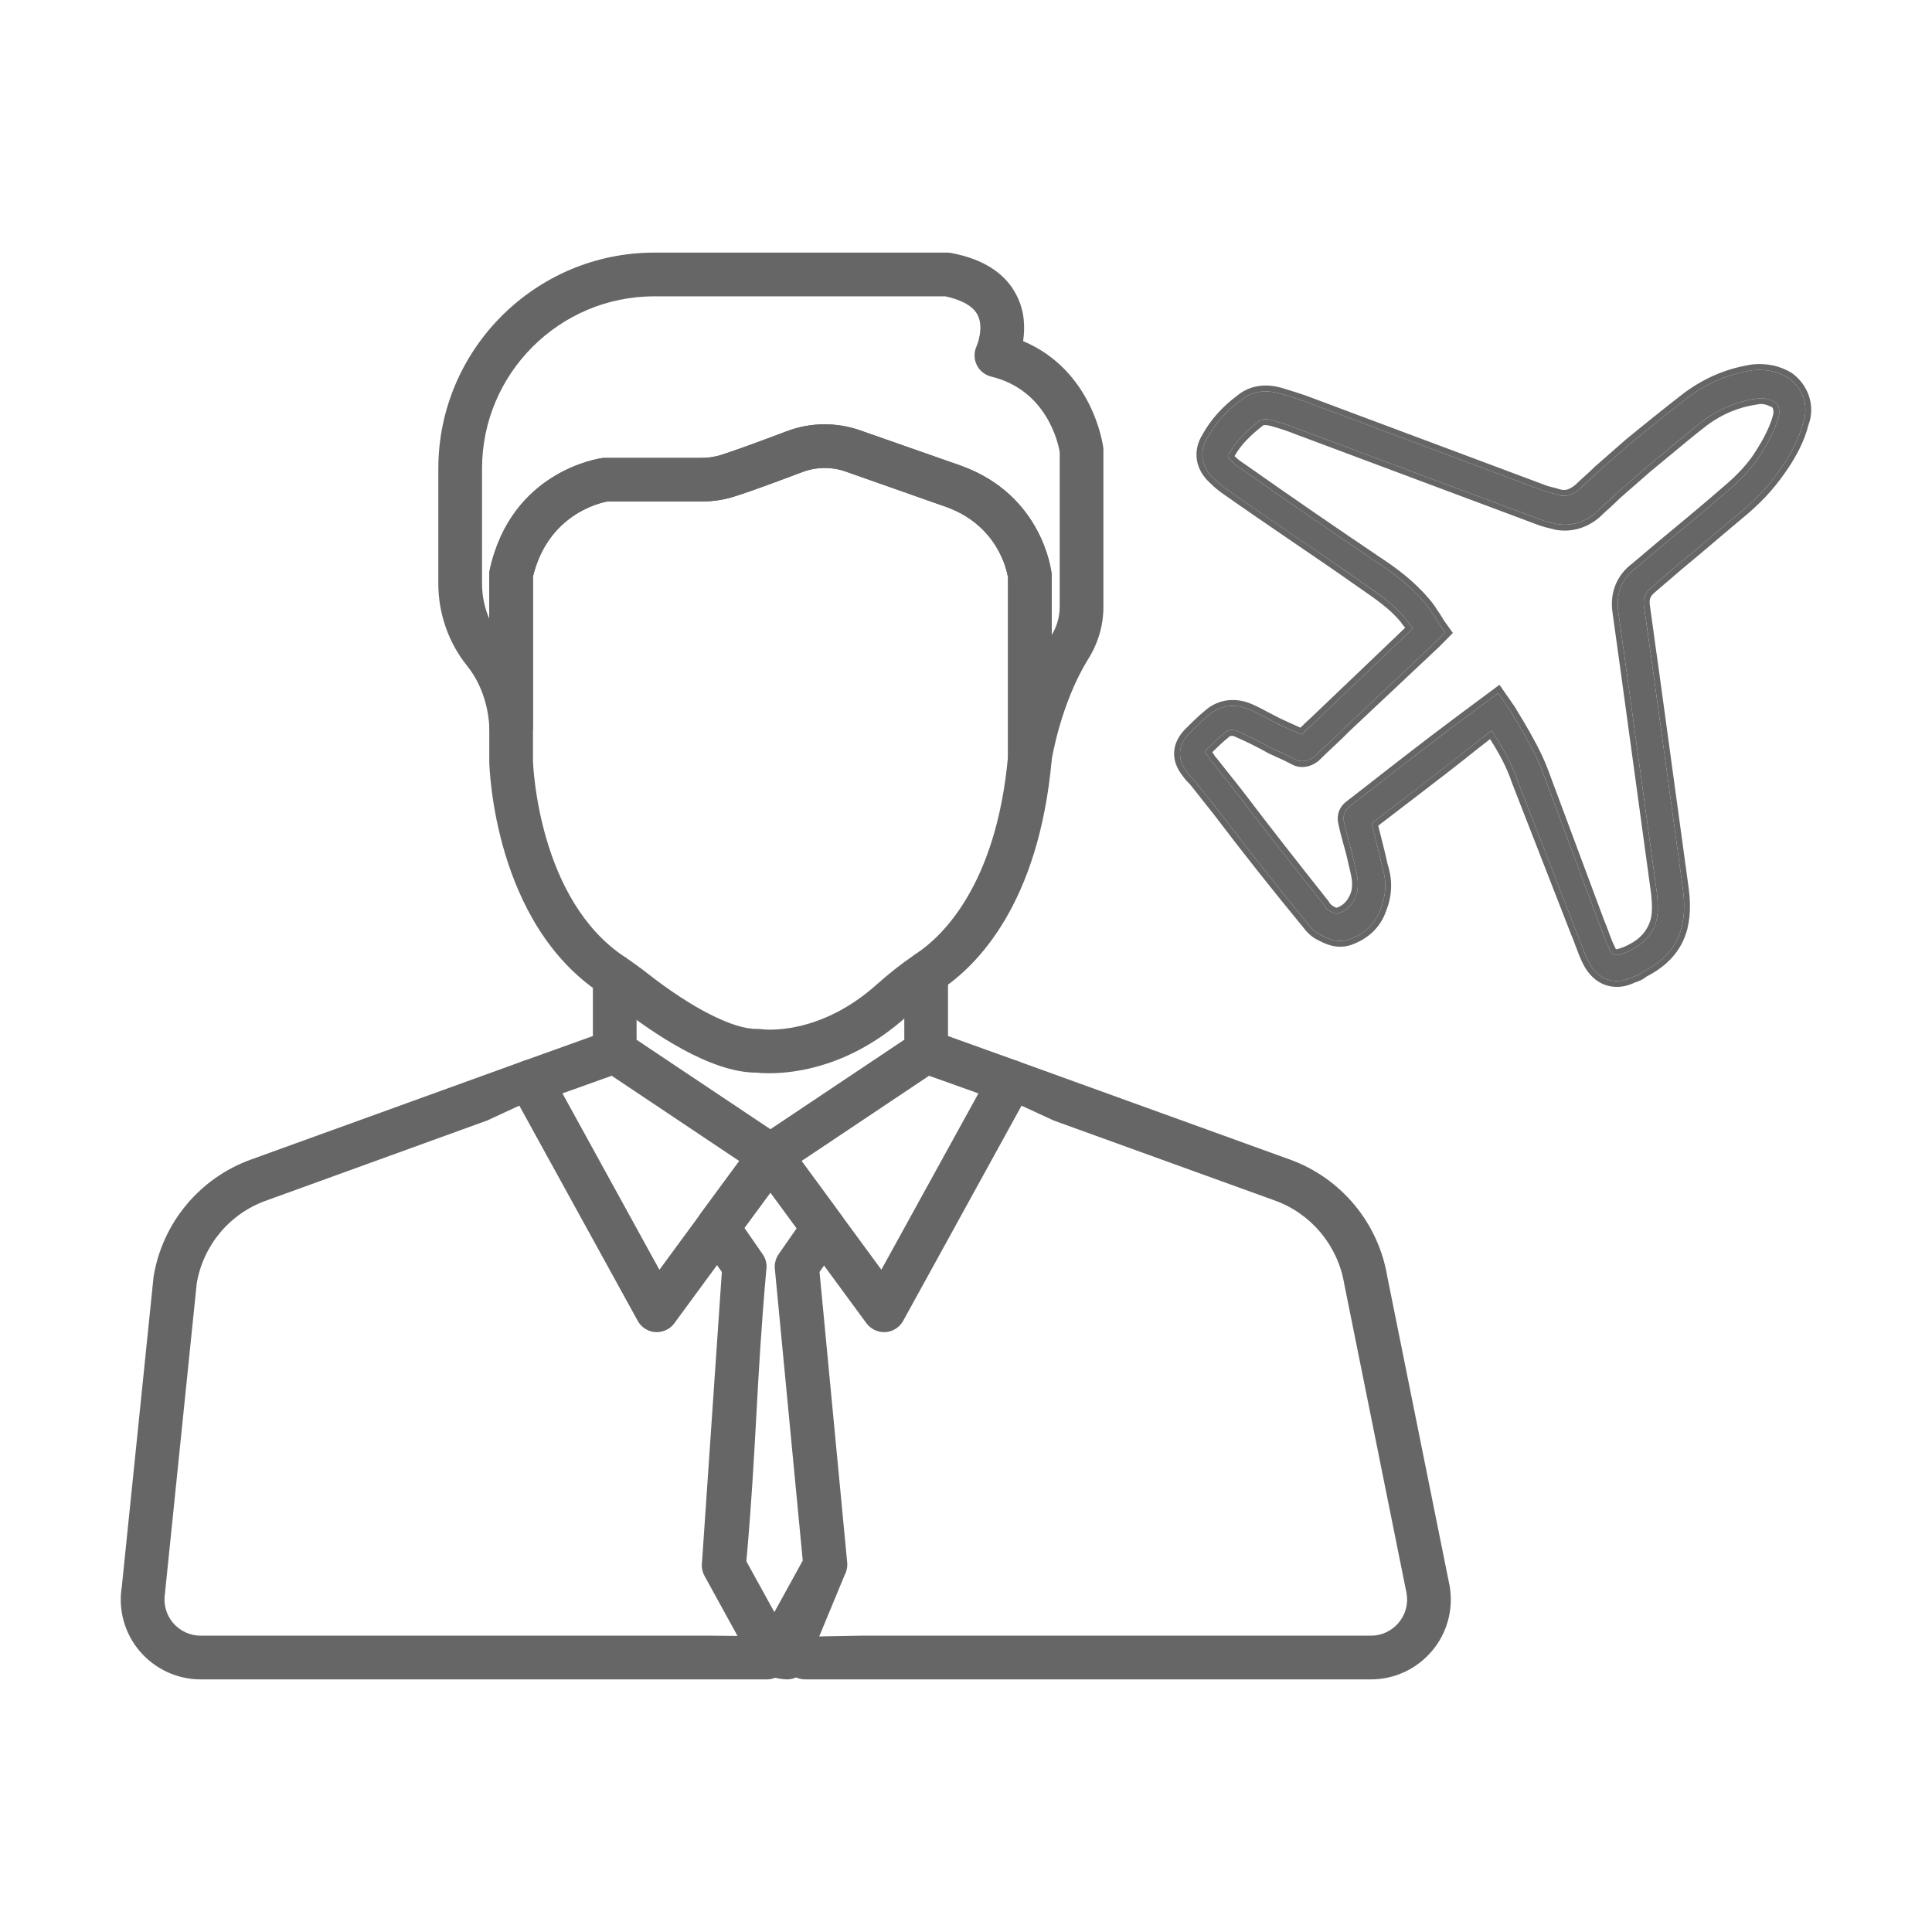
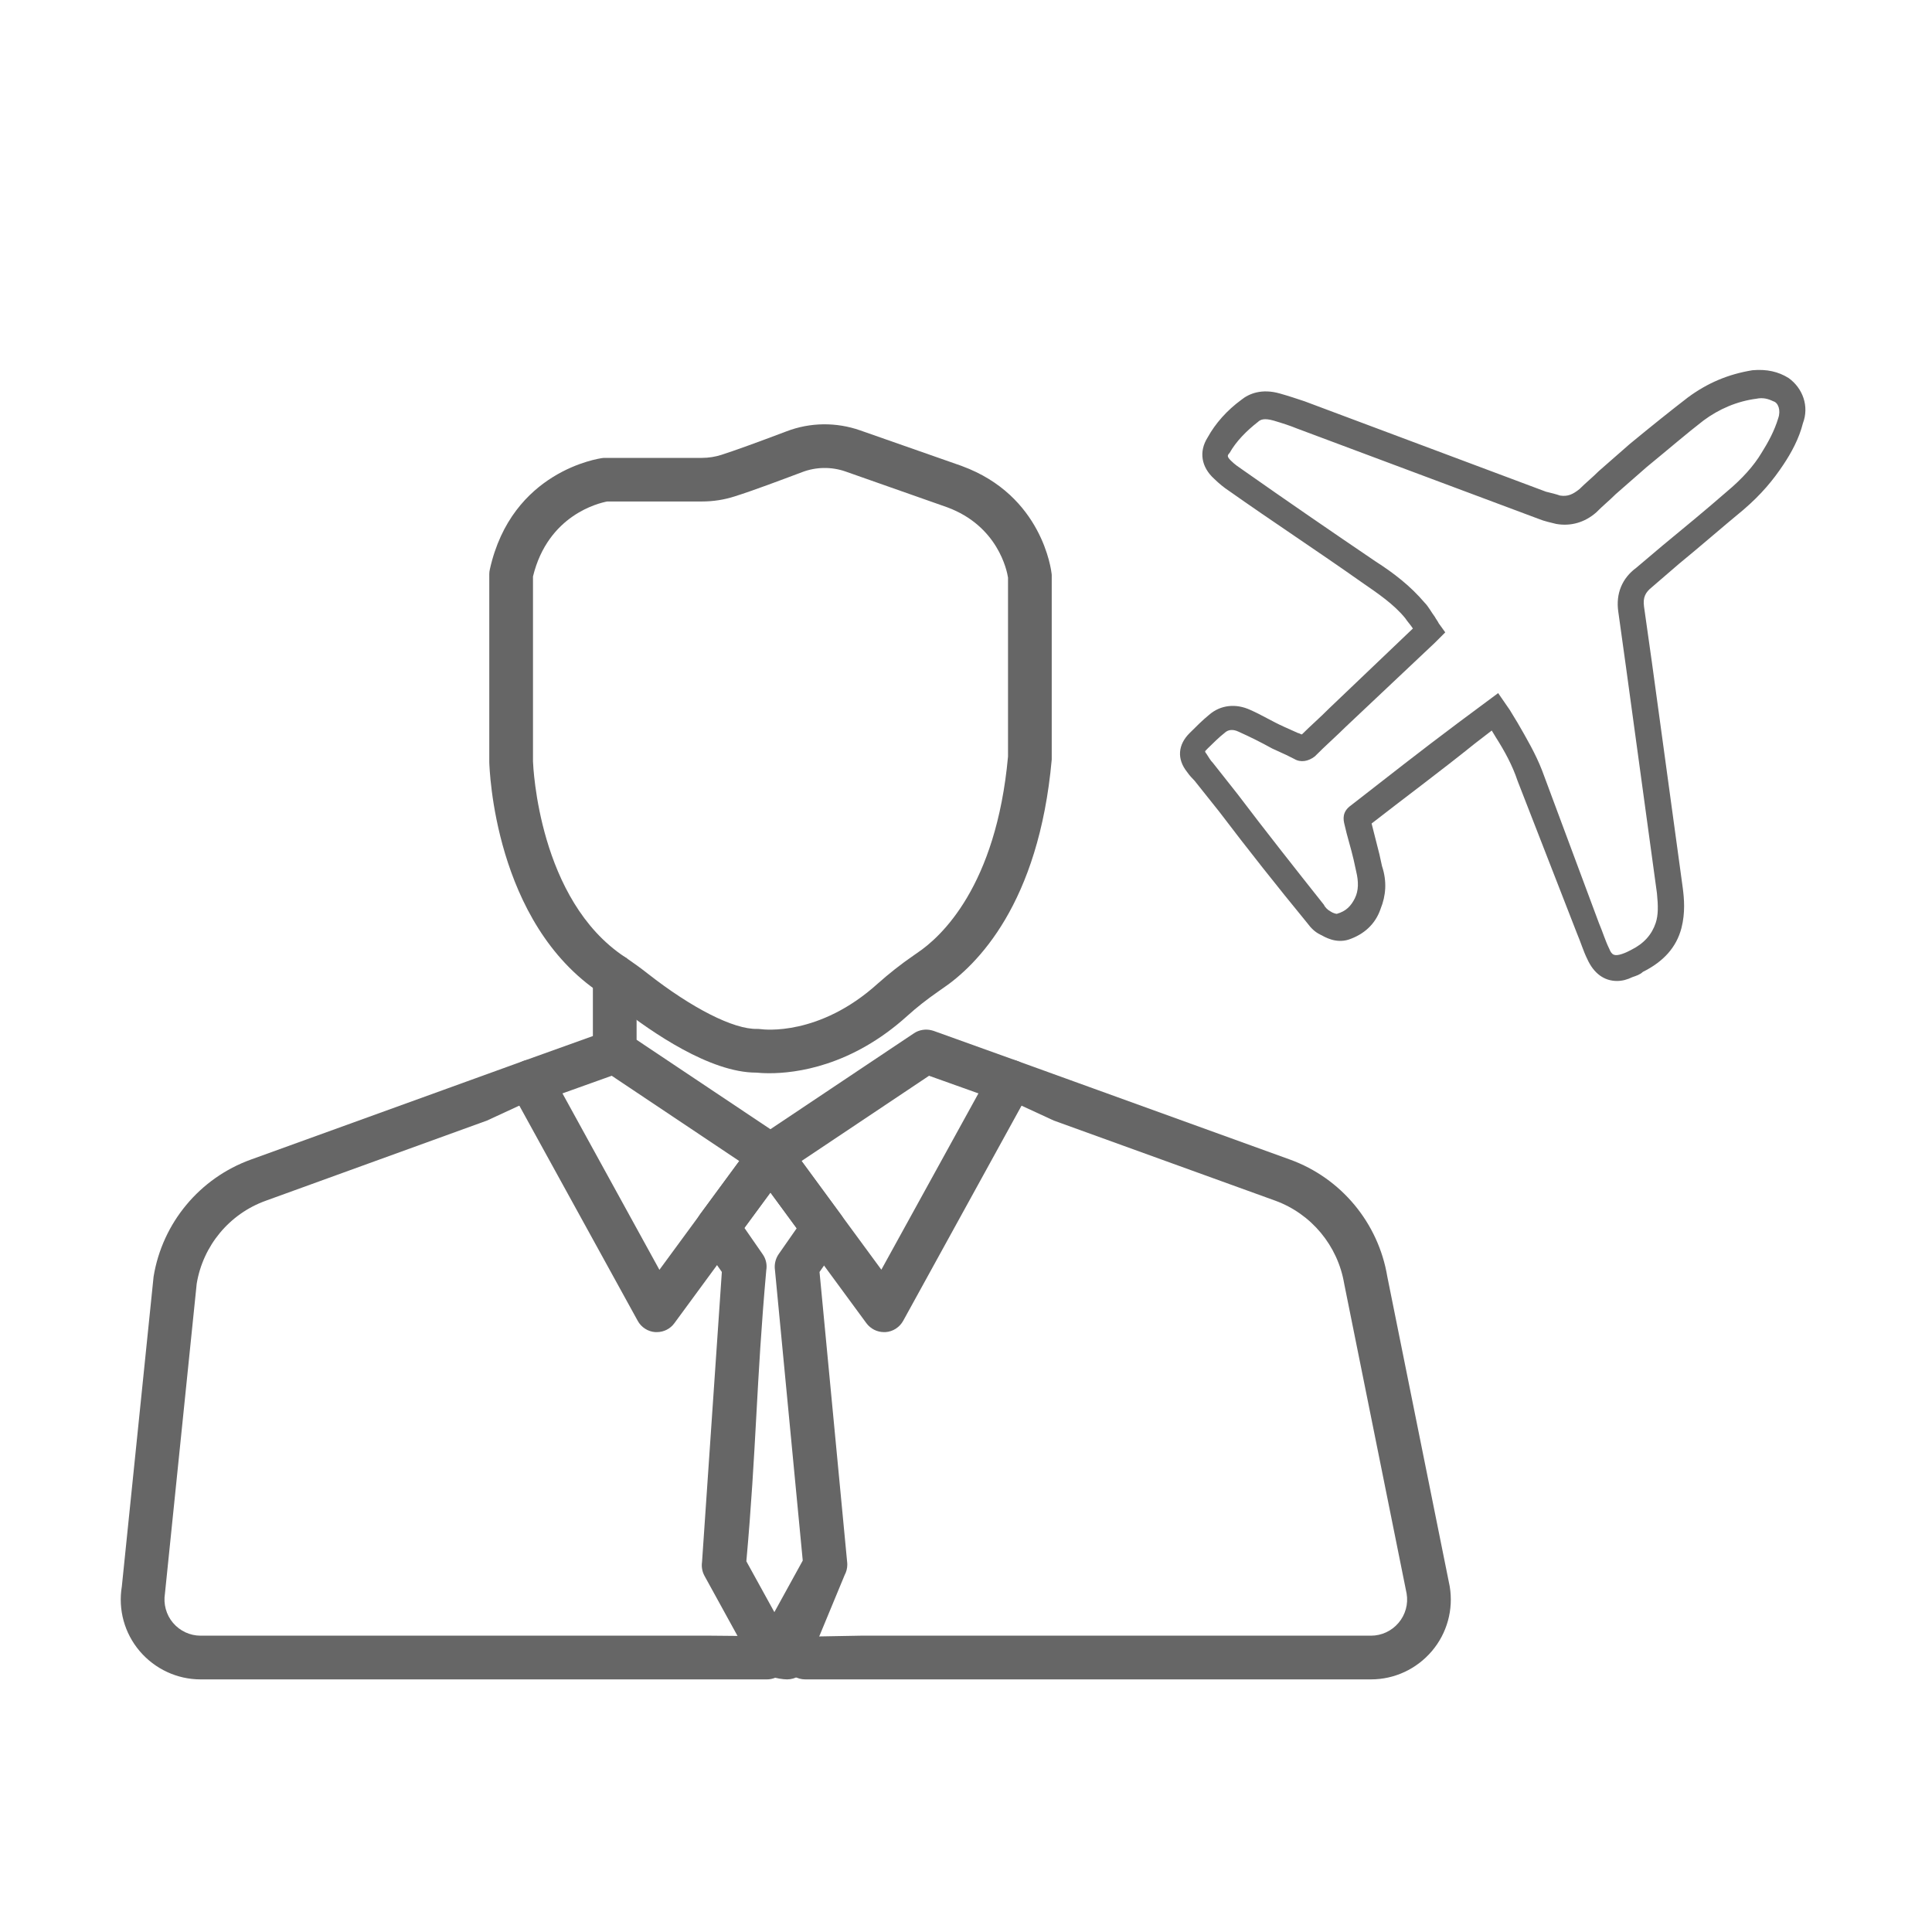
<svg xmlns="http://www.w3.org/2000/svg" width="16" height="16" viewBox="0 0 16 16" fill="none">
-   <path d="M7.567 7.912C7.622 7.874 7.694 7.87 7.754 7.901C7.813 7.932 7.851 7.994 7.851 8.061V8.708C7.851 8.764 7.825 8.816 7.781 8.85C7.776 8.854 7.771 8.858 7.766 8.861L7.489 8.611L7.489 8.435L7.567 7.912Z" fill="#666666" />
  <path d="M5.006 7.927C5.065 7.896 5.137 7.9 5.192 7.937L5.272 8.446V8.611L4.993 8.86C4.988 8.857 4.983 8.853 4.978 8.849C4.935 8.815 4.91 8.763 4.91 8.708V8.087C4.91 8.02 4.947 7.959 5.006 7.927Z" fill="#666666" />
-   <path d="M9.137 3.707C9.133 3.678 9.048 3.067 8.473 2.825C8.489 2.718 8.488 2.58 8.419 2.446C8.328 2.265 8.147 2.147 7.882 2.096C7.87 2.094 7.859 2.092 7.847 2.092H5.419C4.433 2.092 3.63 2.895 3.63 3.881V4.834C3.63 5.082 3.715 5.324 3.869 5.515C3.945 5.61 4.039 5.776 4.053 6.026C4.058 6.124 4.14 6.2 4.238 6.197C4.336 6.194 4.414 6.114 4.414 6.016V4.774C4.537 4.266 4.956 4.167 5.029 4.153H5.814C5.906 4.153 5.997 4.139 6.084 4.111C6.234 4.064 6.47 3.975 6.643 3.91C6.758 3.866 6.886 3.864 7.003 3.905L7.844 4.201C8.264 4.356 8.339 4.725 8.348 4.783V6.274C8.348 6.368 8.421 6.447 8.516 6.454C8.52 6.454 8.525 6.455 8.53 6.455C8.618 6.455 8.695 6.389 8.708 6.3C8.709 6.296 8.781 5.829 9.014 5.455C9.095 5.325 9.138 5.177 9.138 5.027V3.73C9.138 3.722 9.138 3.714 9.137 3.707ZM8.776 5.026C8.776 5.107 8.753 5.187 8.71 5.259V4.77C8.71 4.764 8.71 4.757 8.709 4.751C8.706 4.724 8.632 4.104 7.967 3.86C7.966 3.86 7.966 3.86 7.965 3.859L7.123 3.564C7.028 3.53 6.928 3.514 6.829 3.514C6.722 3.514 6.616 3.533 6.514 3.572C6.273 3.663 6.086 3.731 5.974 3.767C5.923 3.783 5.869 3.792 5.814 3.792H5.014C5.006 3.792 4.998 3.792 4.991 3.793C4.96 3.797 4.238 3.9 4.057 4.714C4.054 4.727 4.052 4.74 4.052 4.753V5.125C4.013 5.034 3.992 4.935 3.992 4.834V3.881C3.992 3.094 4.632 2.454 5.419 2.454H7.829C7.929 2.476 8.05 2.519 8.096 2.608C8.152 2.717 8.088 2.866 8.088 2.866C8.065 2.916 8.065 2.973 8.089 3.022C8.112 3.071 8.157 3.106 8.209 3.119C8.67 3.23 8.764 3.672 8.776 3.743L8.776 5.026Z" fill="#666666" />
  <path d="M8.709 4.751C8.706 4.724 8.632 4.104 7.967 3.86C7.966 3.86 7.966 3.86 7.965 3.859L7.123 3.564C6.926 3.495 6.71 3.497 6.514 3.572C6.273 3.663 6.086 3.731 5.974 3.767C5.923 3.783 5.869 3.792 5.814 3.792H5.014C5.006 3.792 4.998 3.792 4.991 3.793C4.96 3.797 4.238 3.9 4.057 4.714C4.054 4.727 4.052 4.74 4.052 4.753L4.052 6.308C4.052 6.31 4.052 6.311 4.052 6.312C4.054 6.366 4.092 7.642 4.974 8.226L4.978 8.229C4.982 8.232 4.986 8.234 4.99 8.237C5.04 8.271 5.09 8.308 5.14 8.347C5.397 8.548 5.881 8.883 6.262 8.883C6.263 8.883 6.264 8.883 6.264 8.883C6.285 8.885 6.322 8.888 6.372 8.888C6.589 8.888 7.05 8.832 7.513 8.414C7.59 8.344 7.678 8.275 7.772 8.21L7.786 8.2C7.79 8.197 7.795 8.194 7.799 8.191C8.093 7.994 8.603 7.484 8.71 6.29C8.71 6.284 8.71 6.279 8.71 6.274L8.71 4.77C8.71 4.764 8.71 4.757 8.709 4.751ZM8.348 6.265C8.25 7.343 7.791 7.761 7.597 7.891C7.591 7.895 7.584 7.9 7.577 7.905L7.567 7.912C7.459 7.986 7.36 8.065 7.27 8.145C6.785 8.584 6.324 8.526 6.301 8.523C6.291 8.522 6.28 8.521 6.27 8.521C6.077 8.526 5.73 8.35 5.363 8.062C5.307 8.018 5.249 7.976 5.192 7.937L5.188 7.934C5.183 7.931 5.179 7.928 5.174 7.925C4.462 7.454 4.416 6.352 4.414 6.306L4.414 4.774C4.538 4.264 4.96 4.166 5.029 4.153H5.814C5.906 4.153 5.997 4.139 6.084 4.111C6.234 4.064 6.47 3.975 6.643 3.91C6.758 3.866 6.886 3.864 7.003 3.905L7.844 4.201C8.264 4.356 8.339 4.725 8.348 4.783L8.348 6.265Z" fill="#666666" />
  <path d="M8.533 8.892C8.514 8.843 8.474 8.804 8.424 8.786L7.731 8.537C7.725 8.535 7.719 8.534 7.713 8.532C7.664 8.52 7.611 8.529 7.569 8.557L6.284 9.416C6.283 9.416 6.283 9.417 6.283 9.417L6.384 9.567L6.28 9.418C6.243 9.443 6.216 9.482 6.205 9.525C6.199 9.55 6.198 9.575 6.202 9.599C6.206 9.627 6.218 9.654 6.234 9.677L7.175 10.958C7.21 11.005 7.264 11.032 7.321 11.032C7.325 11.032 7.329 11.032 7.333 11.032C7.395 11.028 7.45 10.992 7.48 10.938L8.522 9.044C8.547 8.997 8.551 8.942 8.533 8.892ZM7.299 10.515L6.638 9.615L7.694 8.909L8.103 9.055L7.299 10.515Z" fill="#666666" />
  <path d="M6.559 9.538C6.55 9.49 6.522 9.447 6.481 9.419L5.191 8.557C5.15 8.53 5.1 8.52 5.052 8.531C5.044 8.533 5.037 8.535 5.03 8.537L4.336 8.786C4.286 8.804 4.247 8.843 4.228 8.892C4.209 8.942 4.213 8.997 4.239 9.044L5.281 10.938C5.31 10.992 5.366 11.028 5.427 11.032C5.431 11.032 5.435 11.032 5.439 11.032C5.497 11.032 5.551 11.005 5.585 10.958L6.088 10.273C6.088 10.273 6.089 10.272 6.089 10.272L6.526 9.676C6.555 9.637 6.567 9.587 6.559 9.538ZM5.796 10.059C5.796 10.06 5.795 10.06 5.795 10.061L5.461 10.516L4.658 9.055L5.066 8.909L6.122 9.615L5.796 10.059Z" fill="#666666" />
  <path d="M11.489 10.572L12.006 13.138C12.038 13.33 11.984 13.526 11.858 13.674C11.732 13.822 11.549 13.908 11.354 13.908H6.669C6.602 13.908 6.542 13.872 6.51 13.814L6.508 13.811C6.47 13.741 6.482 13.653 6.539 13.596L6.579 13.556L7.126 13.546H11.354C11.442 13.546 11.525 13.507 11.582 13.44C11.639 13.373 11.664 13.284 11.649 13.197L11.132 10.631C11.079 10.316 10.86 10.052 10.56 9.943L8.727 9.28L8.201 9.037C8.168 8.971 8.179 8.891 8.228 8.836C8.277 8.781 8.355 8.761 8.424 8.786L10.683 9.603C11.106 9.756 11.415 10.127 11.489 10.572Z" fill="#666666" />
  <path d="M6.477 13.598L6.478 13.598C6.53 13.65 6.546 13.728 6.518 13.796C6.49 13.864 6.424 13.908 6.351 13.908H1.661C1.467 13.908 1.283 13.822 1.157 13.674C1.031 13.526 0.977 13.331 1.009 13.138L1.272 10.572C1.345 10.127 1.654 9.756 2.078 9.603L4.336 8.786C4.406 8.761 4.483 8.781 4.532 8.836C4.581 8.891 4.592 8.971 4.559 9.037L4.033 9.28L2.201 9.944C1.9 10.052 1.681 10.316 1.629 10.631L1.366 13.197C1.352 13.284 1.376 13.373 1.433 13.44C1.49 13.507 1.573 13.546 1.661 13.546H5.889L6.43 13.551L6.436 13.556L6.477 13.598Z" fill="#666666" />
  <path d="M6.996 10.213C7.009 10.161 6.998 10.105 6.966 10.062L6.526 9.462C6.48 9.399 6.398 9.374 6.324 9.399C6.284 9.412 6.251 9.438 6.229 9.472L5.796 10.059C5.79 10.068 5.785 10.076 5.78 10.085C5.751 10.145 5.756 10.215 5.793 10.27L5.978 10.534L5.814 12.935C5.808 12.974 5.815 13.015 5.834 13.05L6.254 13.814C6.286 13.872 6.452 13.908 6.518 13.908C6.584 13.908 6.645 13.872 6.676 13.814L6.995 13.044C7.009 13.018 7.017 12.988 7.017 12.957C7.017 12.948 7.016 12.938 7.015 12.929L6.787 10.534L6.969 10.273C6.982 10.255 6.991 10.234 6.996 10.213ZM6.413 13.351L6.181 12.93C6.265 11.994 6.262 11.455 6.346 10.519C6.354 10.473 6.343 10.425 6.316 10.387L6.165 10.169L6.381 9.876L6.598 10.172L6.448 10.387C6.422 10.425 6.411 10.473 6.418 10.519L6.648 12.924L6.413 13.351Z" fill="#666666" />
  <path d="M14.813 3.131C14.727 3.077 14.631 3.056 14.514 3.066C14.31 3.099 14.139 3.173 13.979 3.291C13.84 3.398 13.68 3.526 13.498 3.676C13.412 3.751 13.327 3.826 13.241 3.901C13.188 3.954 13.134 3.997 13.081 4.05C13.027 4.093 12.985 4.114 12.92 4.104C12.888 4.093 12.846 4.082 12.803 4.072L10.803 3.323C10.739 3.302 10.675 3.28 10.6 3.259C10.45 3.216 10.344 3.259 10.279 3.312C10.162 3.398 10.066 3.505 10.001 3.623C9.927 3.74 9.948 3.868 10.055 3.965C10.098 4.007 10.14 4.04 10.172 4.061C10.536 4.318 10.91 4.563 11.274 4.82C11.413 4.916 11.541 5.002 11.637 5.119C11.659 5.152 11.68 5.173 11.701 5.205L11.006 5.868C10.932 5.943 10.857 6.007 10.782 6.082C10.771 6.082 10.761 6.071 10.75 6.071L10.632 6.018C10.536 5.975 10.45 5.921 10.354 5.879C10.237 5.825 10.108 5.836 10.012 5.921C9.959 5.964 9.905 6.018 9.852 6.071C9.755 6.167 9.745 6.285 9.83 6.392C9.852 6.424 9.873 6.445 9.894 6.467L10.098 6.723C10.333 7.033 10.579 7.343 10.825 7.643C10.857 7.686 10.889 7.718 10.932 7.739C10.974 7.761 11.06 7.814 11.167 7.782C11.295 7.739 11.391 7.654 11.434 7.525C11.477 7.418 11.488 7.301 11.445 7.172L11.424 7.076C11.402 6.991 11.381 6.905 11.359 6.82C11.648 6.595 11.937 6.381 12.215 6.157L12.354 6.05L12.386 6.103C12.461 6.221 12.525 6.338 12.568 6.467L13.059 7.728C13.091 7.803 13.113 7.878 13.145 7.942C13.198 8.06 13.284 8.124 13.391 8.124C13.434 8.124 13.476 8.113 13.519 8.092C13.551 8.081 13.583 8.071 13.605 8.049C13.776 7.964 13.883 7.846 13.925 7.686C13.958 7.557 13.947 7.44 13.936 7.354L13.68 5.483C13.658 5.333 13.637 5.173 13.615 5.023C13.605 4.948 13.626 4.906 13.68 4.863L13.904 4.67C14.086 4.521 14.257 4.371 14.439 4.221C14.588 4.093 14.685 3.975 14.77 3.847C14.834 3.751 14.899 3.633 14.931 3.505C14.984 3.366 14.931 3.216 14.813 3.131ZM14.727 3.462C14.695 3.569 14.642 3.665 14.588 3.751C14.524 3.858 14.428 3.965 14.3 4.072C14.129 4.221 13.947 4.371 13.765 4.521L13.551 4.702C13.434 4.788 13.38 4.916 13.402 5.066C13.423 5.216 13.444 5.365 13.466 5.526L13.722 7.397C13.733 7.504 13.733 7.579 13.712 7.643C13.68 7.739 13.615 7.814 13.508 7.867C13.487 7.878 13.466 7.889 13.434 7.9C13.37 7.921 13.348 7.91 13.327 7.857C13.295 7.793 13.273 7.718 13.241 7.643L12.771 6.381C12.717 6.242 12.642 6.114 12.568 5.986L12.503 5.879L12.407 5.74L12.076 5.986C11.776 6.21 11.477 6.445 11.188 6.67C11.113 6.723 11.124 6.787 11.135 6.83C11.156 6.926 11.188 7.023 11.21 7.119L11.231 7.215C11.252 7.301 11.252 7.376 11.22 7.44C11.188 7.504 11.146 7.547 11.071 7.568C11.071 7.568 11.049 7.568 11.017 7.547C10.996 7.536 10.974 7.515 10.964 7.493C10.718 7.183 10.482 6.884 10.247 6.574L10.044 6.317C10.023 6.296 10.012 6.274 9.991 6.242C9.98 6.231 9.98 6.221 9.98 6.221C9.98 6.221 9.991 6.21 10.001 6.199C10.044 6.157 10.098 6.103 10.14 6.071C10.172 6.039 10.215 6.039 10.258 6.06C10.354 6.103 10.44 6.146 10.536 6.199L10.654 6.253C10.675 6.264 10.696 6.274 10.718 6.285C10.771 6.317 10.835 6.306 10.889 6.264C10.974 6.178 11.06 6.103 11.146 6.018L11.883 5.323L11.969 5.237L11.915 5.162C11.905 5.141 11.894 5.13 11.883 5.109C11.851 5.066 11.83 5.023 11.798 4.991C11.68 4.852 11.541 4.745 11.391 4.649C11.028 4.403 10.654 4.146 10.29 3.89C10.258 3.868 10.226 3.847 10.194 3.815C10.162 3.783 10.162 3.772 10.183 3.751C10.237 3.655 10.322 3.569 10.418 3.494C10.44 3.473 10.472 3.462 10.547 3.483C10.621 3.505 10.686 3.526 10.739 3.548L12.739 4.296C12.792 4.318 12.846 4.328 12.888 4.339C13.006 4.36 13.124 4.328 13.22 4.243C13.273 4.189 13.327 4.146 13.38 4.093C13.466 4.018 13.551 3.943 13.637 3.868C13.819 3.719 13.968 3.59 14.107 3.483C14.236 3.387 14.385 3.323 14.546 3.302C14.599 3.291 14.642 3.302 14.685 3.323C14.727 3.334 14.749 3.398 14.727 3.462Z" fill="#666666" />
-   <path fill-rule="evenodd" clip-rule="evenodd" d="M14.842 3.091C14.974 3.188 15.037 3.359 14.977 3.519C14.943 3.654 14.876 3.776 14.811 3.874C14.723 4.005 14.624 4.127 14.47 4.258C14.38 4.333 14.291 4.408 14.203 4.483C14.115 4.558 14.026 4.633 13.935 4.708L13.71 4.901C13.687 4.919 13.675 4.935 13.668 4.95C13.662 4.965 13.659 4.985 13.664 5.016C13.674 5.091 13.685 5.169 13.696 5.246C13.706 5.324 13.717 5.401 13.728 5.476L13.984 7.348C13.995 7.435 14.007 7.56 13.973 7.697C13.926 7.872 13.81 7.999 13.633 8.089C13.604 8.115 13.566 8.128 13.539 8.137M13.539 8.137C13.491 8.16 13.441 8.173 13.391 8.173C13.26 8.173 13.16 8.093 13.101 7.963C13.084 7.929 13.07 7.892 13.057 7.856C13.055 7.85 13.052 7.845 13.05 7.839C13.039 7.808 13.028 7.778 13.015 7.748L13.014 7.746L12.521 6.482C12.48 6.359 12.419 6.245 12.345 6.129L12.344 6.128L12.34 6.121L12.245 6.195C12.067 6.338 11.884 6.478 11.701 6.618C11.605 6.691 11.51 6.764 11.414 6.838L11.471 7.066L11.492 7.159C11.537 7.298 11.526 7.426 11.48 7.542C11.431 7.686 11.322 7.781 11.182 7.828L11.181 7.828C11.064 7.864 10.967 7.812 10.922 7.789C10.917 7.786 10.913 7.784 10.91 7.783C10.858 7.757 10.821 7.718 10.787 7.673C10.54 7.373 10.294 7.063 10.059 6.753L9.858 6.499C9.837 6.478 9.814 6.455 9.791 6.421C9.743 6.36 9.719 6.292 9.724 6.224C9.729 6.155 9.763 6.091 9.817 6.037L9.818 6.036C9.871 5.983 9.925 5.929 9.981 5.884C10.093 5.785 10.242 5.774 10.374 5.834C10.424 5.856 10.47 5.881 10.515 5.905C10.561 5.929 10.606 5.953 10.652 5.973L10.764 6.024C10.766 6.024 10.77 6.026 10.77 6.026C10.8 5.996 10.831 5.967 10.861 5.94C10.898 5.905 10.935 5.87 10.972 5.834L10.973 5.833L11.637 5.199C11.635 5.197 11.633 5.195 11.632 5.193C11.621 5.18 11.61 5.165 11.598 5.148C11.512 5.044 11.399 4.966 11.268 4.875C11.261 4.87 11.254 4.865 11.246 4.86C11.065 4.732 10.88 4.606 10.696 4.481C10.512 4.355 10.327 4.229 10.145 4.101C10.111 4.078 10.066 4.045 10.021 4C9.962 3.946 9.923 3.88 9.912 3.809C9.901 3.738 9.917 3.665 9.959 3.598C10.027 3.474 10.128 3.363 10.249 3.274C10.325 3.211 10.448 3.165 10.614 3.212C10.689 3.234 10.754 3.256 10.818 3.277L10.82 3.278L12.817 4.025C12.857 4.035 12.899 4.046 12.932 4.056C12.954 4.06 12.972 4.057 12.988 4.051C13.005 4.045 13.024 4.033 13.048 4.014C13.075 3.987 13.102 3.963 13.128 3.94C13.155 3.915 13.181 3.892 13.207 3.866L13.209 3.864L13.467 3.638C13.649 3.489 13.81 3.36 13.949 3.253L13.95 3.252C14.117 3.13 14.295 3.052 14.506 3.019L14.509 3.018C14.636 3.006 14.743 3.03 14.839 3.089L14.842 3.091M13.081 4.05C13.027 4.093 12.985 4.114 12.92 4.104C12.888 4.093 12.846 4.082 12.803 4.072L10.803 3.323C10.739 3.302 10.675 3.28 10.6 3.259C10.45 3.216 10.344 3.259 10.279 3.312C10.162 3.398 10.066 3.505 10.001 3.623C9.927 3.74 9.948 3.868 10.055 3.965C10.098 4.007 10.14 4.04 10.172 4.061C10.354 4.189 10.539 4.315 10.723 4.44C10.908 4.566 11.092 4.692 11.274 4.82C11.282 4.826 11.29 4.831 11.298 4.837C11.427 4.926 11.547 5.009 11.637 5.119C11.648 5.135 11.659 5.149 11.669 5.162C11.68 5.176 11.691 5.189 11.701 5.205L11.006 5.868C10.969 5.905 10.932 5.94 10.894 5.975C10.857 6.01 10.819 6.044 10.782 6.082C10.777 6.082 10.771 6.079 10.766 6.076C10.761 6.074 10.755 6.071 10.75 6.071L10.632 6.018C10.584 5.996 10.539 5.972 10.493 5.948C10.448 5.924 10.402 5.9 10.354 5.879C10.237 5.825 10.108 5.836 10.012 5.921C9.959 5.964 9.905 6.018 9.852 6.071C9.755 6.167 9.745 6.285 9.83 6.392C9.852 6.424 9.873 6.445 9.894 6.467L10.098 6.723C10.333 7.033 10.579 7.343 10.825 7.643C10.857 7.686 10.889 7.718 10.932 7.739C10.935 7.741 10.94 7.743 10.944 7.746C10.99 7.77 11.07 7.811 11.167 7.782C11.295 7.739 11.391 7.654 11.434 7.525C11.477 7.418 11.488 7.301 11.445 7.172L11.424 7.076L11.359 6.82C11.464 6.738 11.568 6.659 11.672 6.579C11.855 6.439 12.037 6.3 12.215 6.157L12.354 6.05L12.386 6.103C12.461 6.221 12.525 6.338 12.568 6.467L13.059 7.728C13.073 7.76 13.085 7.792 13.096 7.822C13.111 7.865 13.126 7.905 13.145 7.942C13.198 8.06 13.284 8.124 13.391 8.124C13.434 8.124 13.476 8.113 13.519 8.092C13.551 8.081 13.583 8.071 13.605 8.049C13.776 7.964 13.883 7.846 13.925 7.686C13.958 7.557 13.947 7.44 13.936 7.354L13.68 5.483C13.669 5.408 13.658 5.331 13.648 5.253C13.637 5.176 13.626 5.098 13.615 5.023C13.605 4.948 13.626 4.906 13.68 4.863L13.904 4.67C13.995 4.596 14.083 4.521 14.171 4.446C14.26 4.371 14.348 4.296 14.439 4.221C14.588 4.093 14.685 3.975 14.77 3.847C14.834 3.751 14.899 3.633 14.931 3.505C14.984 3.366 14.931 3.216 14.813 3.131C14.727 3.077 14.631 3.056 14.514 3.066C14.31 3.099 14.139 3.173 13.979 3.291C13.84 3.398 13.68 3.526 13.498 3.676L13.241 3.901C13.214 3.927 13.188 3.951 13.161 3.975C13.134 3.999 13.107 4.023 13.081 4.05ZM14.681 3.447C14.689 3.423 14.688 3.402 14.684 3.387C14.681 3.38 14.679 3.375 14.676 3.373C14.674 3.371 14.673 3.37 14.673 3.37L14.662 3.368L14.663 3.367C14.627 3.349 14.595 3.341 14.555 3.349L14.552 3.35C14.401 3.37 14.259 3.431 14.137 3.522C14.04 3.597 13.938 3.681 13.823 3.777C13.774 3.818 13.723 3.86 13.668 3.905L13.413 4.128C13.386 4.156 13.359 4.18 13.333 4.204C13.306 4.228 13.28 4.251 13.254 4.277L13.252 4.279C13.145 4.374 13.012 4.411 12.88 4.387L12.877 4.386C12.869 4.384 12.861 4.382 12.853 4.38C12.815 4.371 12.768 4.36 12.721 4.341L10.721 3.593C10.67 3.572 10.607 3.551 10.533 3.53C10.499 3.52 10.48 3.52 10.469 3.521C10.46 3.522 10.457 3.525 10.453 3.529L10.448 3.533C10.355 3.606 10.275 3.686 10.226 3.774L10.224 3.777C10.224 3.777 10.227 3.779 10.228 3.781C10.256 3.809 10.285 3.828 10.317 3.849L10.318 3.85C10.681 4.106 11.055 4.363 11.418 4.608C11.569 4.706 11.712 4.815 11.834 4.958C11.852 4.978 11.867 4.999 11.881 5.019C11.885 5.025 11.888 5.03 11.892 5.035C11.902 5.051 11.911 5.065 11.922 5.08L11.927 5.087C11.931 5.094 11.934 5.101 11.94 5.109C11.944 5.116 11.951 5.125 11.957 5.137L12.032 5.242L11.917 5.358L11.179 6.052C11.136 6.096 11.093 6.136 11.051 6.176C11.008 6.216 10.965 6.256 10.923 6.298L10.919 6.302C10.855 6.353 10.769 6.371 10.694 6.328L10.633 6.297L10.512 6.242C10.417 6.189 10.333 6.147 10.238 6.105L10.236 6.104C10.205 6.088 10.187 6.093 10.175 6.105L10.17 6.11C10.132 6.139 10.083 6.187 10.04 6.229C10.044 6.235 10.047 6.239 10.05 6.244C10.06 6.261 10.067 6.271 10.079 6.283L10.082 6.287L10.286 6.544C10.521 6.854 10.756 7.153 11.002 7.463L11.008 7.471L11.007 7.471C11.013 7.483 11.027 7.497 11.039 7.503L11.044 7.506C11.055 7.513 11.063 7.517 11.068 7.518C11.121 7.5 11.151 7.469 11.177 7.418C11.202 7.368 11.204 7.307 11.184 7.227L11.184 7.226L11.162 7.13C11.152 7.083 11.139 7.036 11.125 6.988C11.112 6.94 11.098 6.891 11.088 6.841C11.082 6.819 11.074 6.784 11.082 6.745C11.089 6.704 11.113 6.664 11.159 6.631C11.211 6.591 11.263 6.55 11.316 6.509C11.555 6.322 11.801 6.131 12.047 5.947L12.418 5.671L12.545 5.854L12.609 5.961L12.611 5.963C12.685 6.09 12.761 6.221 12.816 6.364L13.286 7.625C13.3 7.657 13.312 7.69 13.323 7.72C13.325 7.726 13.328 7.732 13.329 7.737C13.343 7.773 13.355 7.806 13.37 7.835L13.372 7.839C13.378 7.854 13.382 7.859 13.383 7.861C13.383 7.861 13.386 7.861 13.388 7.861C13.394 7.86 13.404 7.858 13.418 7.853C13.447 7.844 13.466 7.835 13.487 7.824C13.583 7.776 13.638 7.711 13.666 7.628C13.683 7.574 13.685 7.508 13.674 7.403L13.418 5.532C13.396 5.372 13.375 5.223 13.354 5.073C13.33 4.907 13.39 4.761 13.521 4.664L13.734 4.484C13.915 4.334 14.097 4.184 14.268 4.035L14.269 4.034C14.394 3.93 14.486 3.827 14.547 3.726C14.6 3.642 14.651 3.549 14.681 3.448L14.681 3.447ZM13.722 7.397L13.466 5.526C13.444 5.365 13.423 5.216 13.402 5.066C13.38 4.916 13.434 4.788 13.551 4.702L13.765 4.521C13.947 4.371 14.129 4.221 14.3 4.072C14.428 3.965 14.524 3.858 14.588 3.751C14.642 3.665 14.695 3.569 14.727 3.462C14.749 3.398 14.727 3.334 14.685 3.323C14.642 3.302 14.599 3.291 14.546 3.302C14.385 3.323 14.236 3.387 14.107 3.483C14.01 3.559 13.907 3.644 13.792 3.74C13.742 3.781 13.691 3.824 13.637 3.868L13.38 4.093C13.354 4.12 13.327 4.144 13.3 4.168C13.273 4.192 13.246 4.216 13.22 4.243C13.124 4.328 13.006 4.36 12.888 4.339C12.88 4.337 12.871 4.335 12.863 4.333C12.825 4.324 12.782 4.313 12.739 4.296L10.739 3.548C10.686 3.526 10.621 3.505 10.547 3.483C10.472 3.462 10.44 3.473 10.418 3.494C10.322 3.569 10.237 3.655 10.183 3.751C10.162 3.772 10.162 3.783 10.194 3.815C10.226 3.847 10.258 3.868 10.29 3.89C10.654 4.146 11.028 4.403 11.391 4.649C11.541 4.745 11.68 4.852 11.798 4.991C11.818 5.011 11.834 5.035 11.85 5.061C11.861 5.077 11.871 5.093 11.883 5.109C11.889 5.119 11.894 5.127 11.899 5.135C11.905 5.144 11.91 5.152 11.915 5.162L11.969 5.237L11.883 5.323L11.146 6.018C11.103 6.06 11.06 6.1 11.017 6.141C10.974 6.181 10.932 6.221 10.889 6.264C10.835 6.306 10.771 6.317 10.718 6.285L10.654 6.253L10.536 6.199C10.44 6.146 10.354 6.103 10.258 6.06C10.215 6.039 10.172 6.039 10.14 6.071C10.098 6.103 10.044 6.157 10.001 6.199L9.98 6.221C9.98 6.221 9.98 6.231 9.991 6.242C9.996 6.251 10.001 6.259 10.006 6.266C10.018 6.286 10.028 6.301 10.044 6.317L10.247 6.574C10.482 6.884 10.718 7.183 10.964 7.493C10.974 7.515 10.996 7.536 11.017 7.547C11.049 7.568 11.071 7.568 11.071 7.568C11.146 7.547 11.188 7.504 11.22 7.44C11.252 7.376 11.252 7.301 11.231 7.215L11.21 7.119C11.199 7.071 11.185 7.023 11.172 6.975C11.159 6.926 11.146 6.878 11.135 6.83C11.124 6.787 11.113 6.723 11.188 6.67C11.24 6.629 11.293 6.588 11.346 6.547C11.585 6.361 11.83 6.169 12.076 5.986L12.407 5.74L12.503 5.879L12.568 5.986C12.642 6.114 12.717 6.242 12.771 6.381L13.241 7.643C13.255 7.675 13.266 7.706 13.278 7.737C13.293 7.779 13.308 7.82 13.327 7.857C13.348 7.91 13.37 7.921 13.434 7.9C13.466 7.889 13.487 7.878 13.508 7.867C13.615 7.814 13.68 7.739 13.712 7.643C13.733 7.579 13.733 7.504 13.722 7.397Z" fill="#666666" />
</svg>